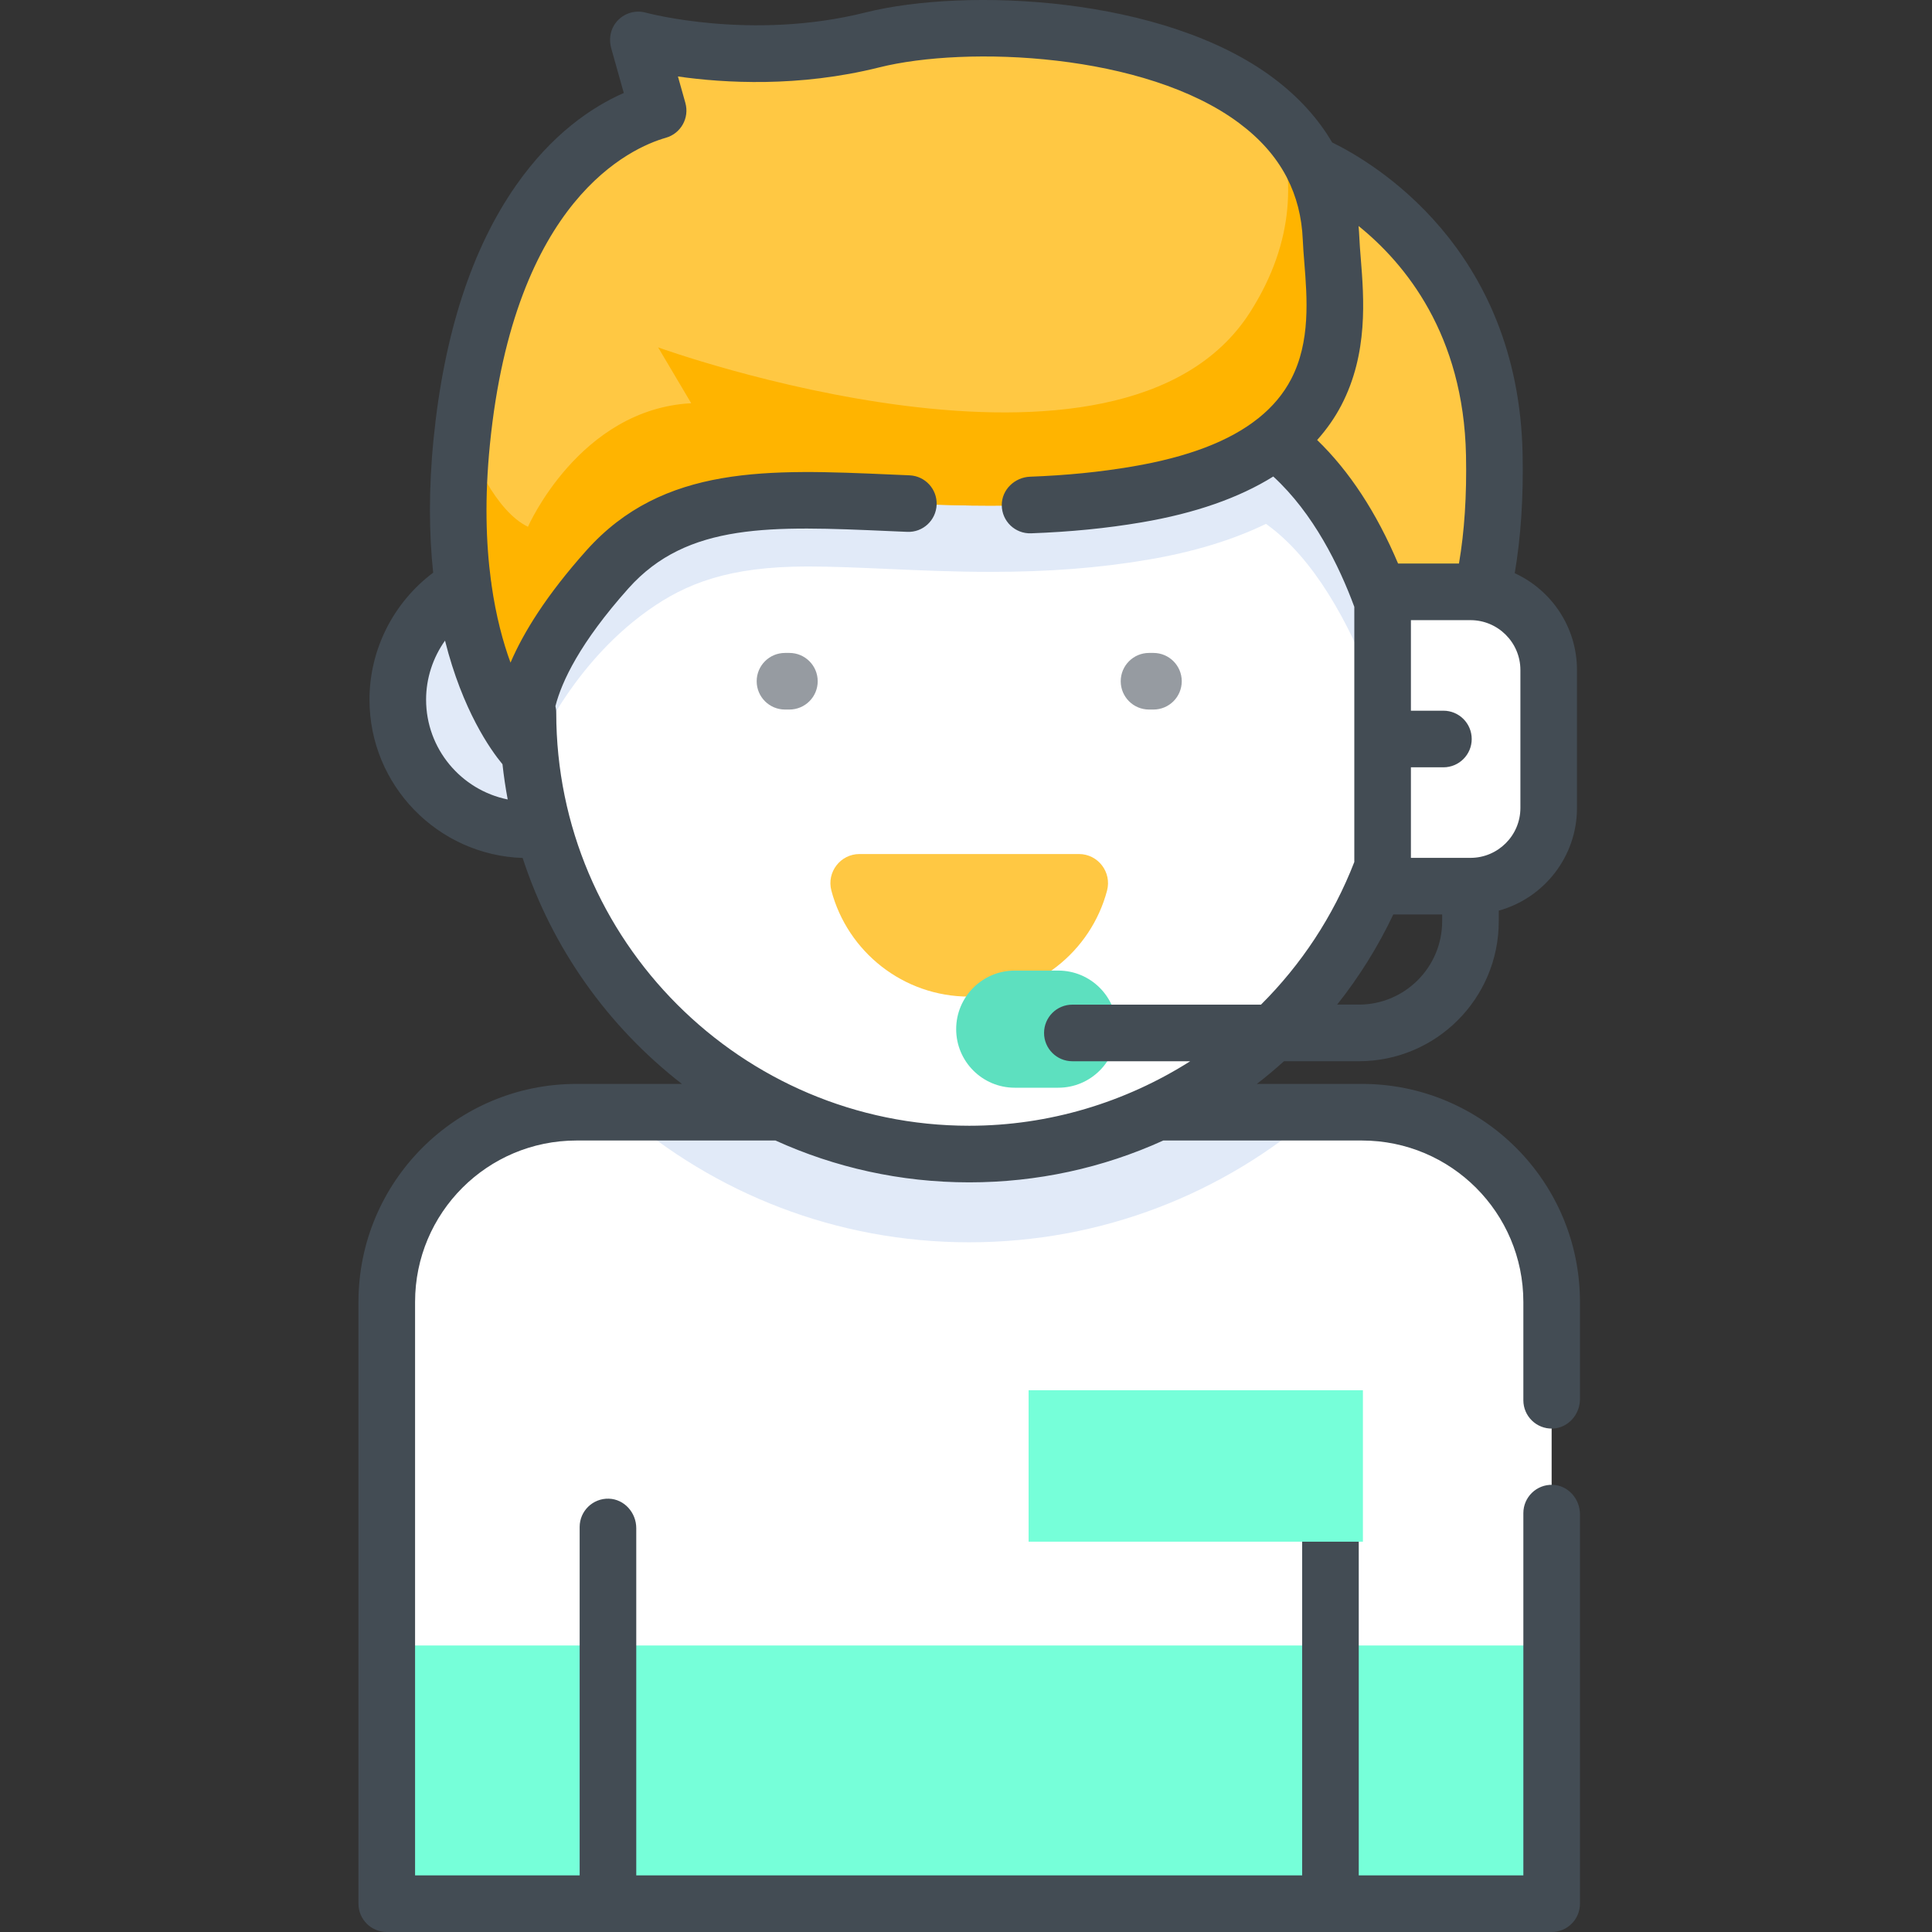
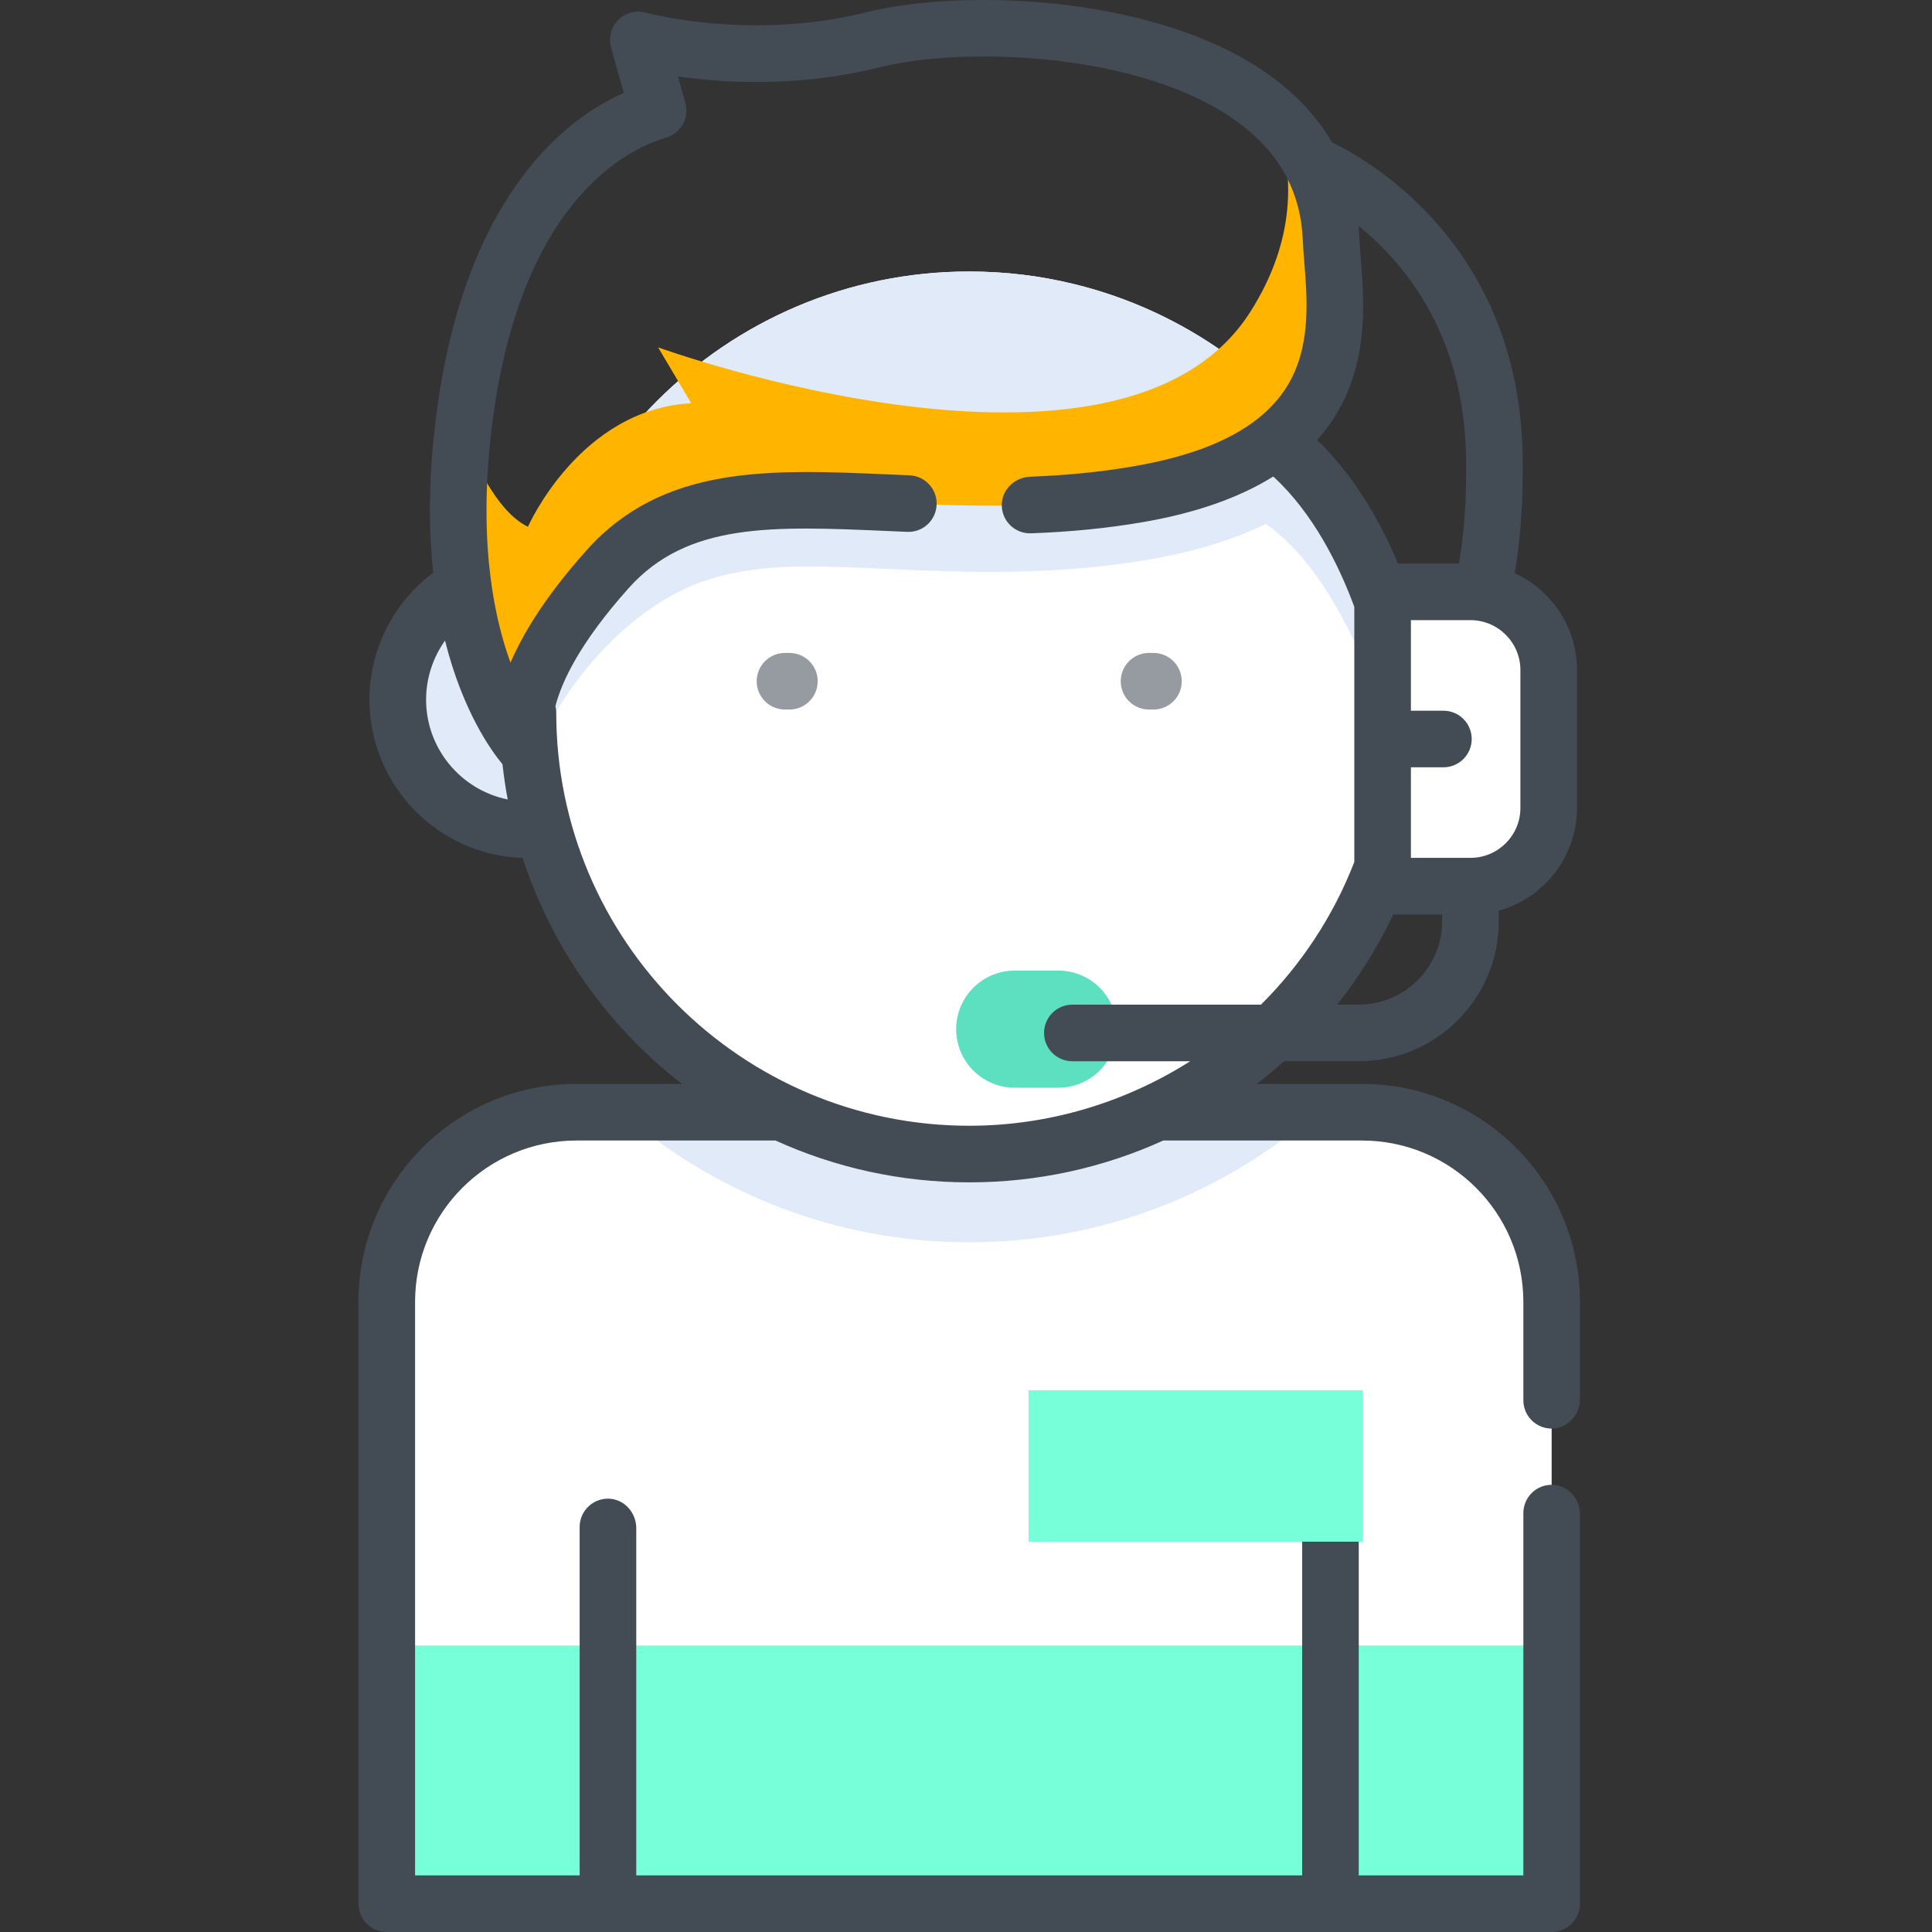
<svg xmlns="http://www.w3.org/2000/svg" width="70" height="70" viewBox="0 0 70 70" fill="none">
  <rect x="0" y="0" width="70" height="70" fill="#333333" stroke="none" />
  <g clip-path="url(#clip0_78_413)">
    <path d="M56.219 47.172V68.974H14.014V47.172C14.014 43.375 17.092 40.297 20.889 40.297H49.344C53.141 40.297 56.219 43.375 56.219 47.172Z" fill="white" />
    <path d="M14.014 59.619H56.219V68.974H14.014V59.619Z" fill="#76FFD9" />
    <path d="M47.712 40.297C44.343 43.233 39.937 45.011 35.116 45.011C30.297 45.011 25.89 43.233 22.522 40.297H47.712Z" fill="#E1EAF8" />
    <path d="M23.845 25.349C23.845 27.954 21.733 30.065 19.129 30.065C16.524 30.065 14.413 27.954 14.413 25.349C14.413 22.744 16.524 20.632 19.129 20.632C21.733 20.632 23.845 22.744 23.845 25.349Z" fill="#E1EAF8" />
    <path d="M51.104 25.825C51.104 26.746 51.026 27.649 50.876 28.527C49.593 36.07 43.025 41.812 35.117 41.812C26.878 41.812 20.095 35.581 19.225 27.574C19.161 27 19.129 26.417 19.129 25.825C19.129 16.996 26.286 9.837 35.117 9.837C36.426 9.837 37.699 9.994 38.917 10.293C42.92 11.268 46.333 13.752 48.521 17.108C50.154 19.615 51.104 22.61 51.104 25.825Z" fill="white" />
-     <path d="M39.091 30.943C39.784 30.943 40.288 31.601 40.11 32.27C39.524 34.48 37.511 36.109 35.116 36.109C32.722 36.109 30.709 34.48 30.123 32.27C29.945 31.601 30.449 30.943 31.142 30.943H39.091Z" fill="#FFC843" />
    <path d="M48.521 17.108C46.333 13.753 42.92 11.269 38.917 10.293C37.699 9.994 36.426 9.837 35.117 9.837C26.286 9.837 19.129 16.997 19.129 25.825C19.129 26.417 19.161 27 19.225 27.574C19.225 27.574 20.498 24.231 23.486 22.111C24.843 21.148 26.384 20.525 29.256 20.525C30.154 20.525 31.124 20.568 32.153 20.613C33.343 20.666 34.577 20.72 35.897 20.72C38.011 20.72 39.82 20.579 41.593 20.279C43.235 20.001 44.66 19.567 45.868 18.981C49.386 21.472 50.876 28.527 50.876 28.527C51.026 27.649 51.104 26.746 51.104 25.825C51.104 22.61 50.154 19.615 48.521 17.108Z" fill="#E1EAF8" />
-     <path d="M47.528 5.954C47.528 5.954 53.982 8.482 54.142 16.476C54.301 24.47 51.104 25.826 51.104 25.826C51.104 25.826 50.007 16.795 44.081 14.877C38.154 12.958 42.674 3.906 47.528 5.954Z" fill="#FFC843" />
-     <path d="M41.192 17.915C32.718 19.353 26.004 16.156 22.006 20.632C18.077 25.032 19.092 27.115 19.127 27.186C19.041 27.098 15.943 23.879 16.73 15.996C16.744 15.873 16.756 15.749 16.77 15.628C17.639 7.903 21.09 4.792 23.845 4.005L23.126 1.447C23.126 1.447 27.137 2.566 31.606 1.447C34.983 0.601 42.565 0.79 46.205 4.222C47.384 5.33 48.148 6.779 48.226 8.641C48.333 11.177 49.665 16.476 41.192 17.915Z" fill="#FFC843" />
    <path d="M41.192 17.915C32.718 19.353 26.004 16.156 22.006 20.632C18.077 25.032 19.092 27.115 19.127 27.186C19.041 27.098 15.943 23.879 16.73 15.996C16.744 15.873 16.756 15.749 16.77 15.628C17.111 16.55 17.958 18.522 19.129 19.086C19.129 19.086 20.994 14.824 25.044 14.61L23.845 12.586C23.845 12.586 40.605 18.661 45.296 11.307C46.947 8.716 46.927 6.285 46.205 4.222C47.384 5.33 48.148 6.779 48.226 8.642C48.333 11.177 49.665 16.476 41.192 17.915Z" fill="#FFB400" />
    <path d="M53.278 32.108H50.095V21.444H53.278C54.843 21.444 56.112 22.712 56.112 24.277V29.274C56.112 30.839 54.843 32.108 53.278 32.108Z" fill="white" />
    <path d="M38.344 39.41H36.766C35.594 39.41 34.644 38.46 34.644 37.288C34.644 36.116 35.594 35.166 36.766 35.166H38.344C39.516 35.166 40.466 36.116 40.466 37.288C40.466 38.46 39.516 39.41 38.344 39.41Z" fill="#5DE0BF" />
    <path d="M56.251 51.76C56.812 51.743 57.245 51.253 57.245 50.692V47.173C57.245 42.81 53.707 39.272 49.344 39.272H45.539C45.878 39.009 46.205 38.735 46.521 38.45H49.233C52.033 38.45 54.303 36.18 54.303 33.38V32.994C55.935 32.543 57.137 31.046 57.137 29.274V24.277C57.137 22.721 56.211 21.378 54.881 20.768C55.101 19.484 55.199 18.039 55.167 16.455C55.016 8.953 49.715 5.866 48.267 5.162C47.752 4.284 47.038 3.5 46.126 2.818C42.16 -0.145 35.001 -0.46 31.357 0.452C27.223 1.488 23.438 0.469 23.401 0.459C22.97 0.339 22.5 0.512 22.253 0.908C22.097 1.159 22.067 1.469 22.147 1.754L22.601 3.368C21.418 3.89 19.989 4.871 18.698 6.715C17.096 9.004 16.091 12.092 15.71 15.894C15.525 17.746 15.547 19.358 15.694 20.75C14.257 21.826 13.387 23.531 13.387 25.349C13.387 28.45 15.859 30.984 18.937 31.086C20.004 34.362 22.04 37.204 24.706 39.272H20.889C16.525 39.272 12.988 42.81 12.988 47.173V68.975C12.988 69.541 13.448 70 14.014 70H56.219C56.785 70 57.245 69.541 57.245 68.975V54.866C57.245 54.304 56.812 53.814 56.251 53.798C55.67 53.78 55.194 54.246 55.194 54.823V67.949H49.23V55.148C49.23 54.582 48.771 54.123 48.205 54.123C47.639 54.123 47.18 54.582 47.18 55.148V67.949H23.053V55.368C23.053 54.807 22.621 54.317 22.059 54.3C21.479 54.283 21.002 54.748 21.002 55.325V67.949H15.039V47.172C15.039 43.942 17.658 41.323 20.888 41.323H28.098C30.239 42.296 32.615 42.839 35.117 42.839C37.572 42.839 39.956 42.32 42.148 41.323H49.344C52.575 41.323 55.194 43.942 55.194 47.173V50.735C55.194 51.311 55.67 51.777 56.251 51.76ZM52.252 33.38C52.252 35.045 50.898 36.399 49.233 36.399H48.447C49.245 35.394 49.928 34.3 50.482 33.133H52.252V33.38ZM55.087 24.277V29.274C55.087 30.271 54.275 31.082 53.278 31.082H51.12V27.801H52.298C52.864 27.801 53.323 27.342 53.323 26.776C53.323 26.209 52.864 25.75 52.298 25.75H51.12V22.469H53.278C54.275 22.469 55.087 23.28 55.087 24.277ZM48.6 14.682C49.578 12.803 49.419 10.812 49.303 9.358C49.281 9.083 49.26 8.822 49.251 8.599C49.245 8.46 49.235 8.323 49.223 8.188C50.912 9.549 53.028 12.121 53.116 16.496C53.146 17.951 53.059 19.265 52.861 20.418H50.655C49.873 18.569 48.891 17.071 47.723 15.942C48.069 15.554 48.364 15.135 48.6 14.682ZM15.438 25.349C15.438 24.572 15.687 23.826 16.124 23.211C16.76 25.744 17.776 27.172 18.206 27.69C18.253 28.12 18.316 28.546 18.395 28.966C16.71 28.625 15.438 27.133 15.438 25.349ZM35.117 40.788C26.866 40.788 20.154 34.076 20.154 25.825C20.154 25.742 20.142 25.662 20.124 25.584C20.352 24.695 21.009 23.29 22.772 21.315C24.909 18.921 27.973 19.056 32.213 19.242L32.868 19.27C33.437 19.296 33.912 18.855 33.936 18.289C33.96 17.724 33.521 17.246 32.955 17.222L32.303 17.194C27.862 16.998 24.027 16.83 21.242 19.949C19.806 21.557 18.968 22.908 18.497 24.009C18.223 23.26 17.971 22.325 17.809 21.188C17.805 21.137 17.799 21.086 17.788 21.034C17.607 19.679 17.556 18.045 17.751 16.098C18.637 7.229 22.855 5.354 24.127 4.991C24.67 4.836 24.985 4.271 24.832 3.728L24.563 2.771C26.235 3.009 28.943 3.171 31.855 2.442C35.021 1.65 41.487 1.912 44.898 4.462C45.653 5.026 46.218 5.664 46.601 6.385C46.61 6.403 46.62 6.422 46.629 6.44C46.976 7.114 47.167 7.859 47.202 8.685C47.213 8.947 47.235 9.226 47.259 9.522C47.36 10.795 47.487 12.38 46.781 13.735C46.503 14.27 46.108 14.74 45.597 15.15C45.592 15.154 45.587 15.158 45.581 15.162C44.549 15.985 43.041 16.561 41.02 16.904C39.85 17.103 38.64 17.223 37.322 17.272C36.764 17.293 36.294 17.742 36.296 18.301C36.298 18.883 36.778 19.344 37.358 19.323C38.782 19.271 40.092 19.142 41.363 18.926C43.301 18.597 44.892 18.039 46.133 17.265C47.591 18.603 48.521 20.503 49.069 21.986V31.232C48.304 33.206 47.139 34.955 45.688 36.4H38.854C38.287 36.4 37.828 36.859 37.828 37.426C37.828 37.992 38.287 38.451 38.854 38.451H43.123C40.773 39.941 38.007 40.788 35.117 40.788Z" fill="#434C54" />
    <path d="M29.627 24.683C29.627 24.116 29.168 23.657 28.601 23.657H28.442C27.875 23.657 27.416 24.116 27.416 24.683C27.416 25.249 27.875 25.708 28.442 25.708H28.601C29.168 25.708 29.627 25.249 29.627 24.683Z" fill="#969BA1" />
    <path d="M41.631 25.708H41.792C42.358 25.708 42.817 25.249 42.817 24.683C42.817 24.116 42.358 23.657 41.792 23.657H41.631C41.065 23.657 40.606 24.116 40.606 24.683C40.606 25.249 41.065 25.708 41.631 25.708Z" fill="#969BA1" />
    <path d="M37.268 50.372H49.381V55.858H37.268V50.372Z" fill="#76FFD9" />
  </g>
  <defs>
    <clipPath id="clip0_78_413">
      <rect width="70" height="70" fill="white" />
    </clipPath>
  </defs>
</svg>